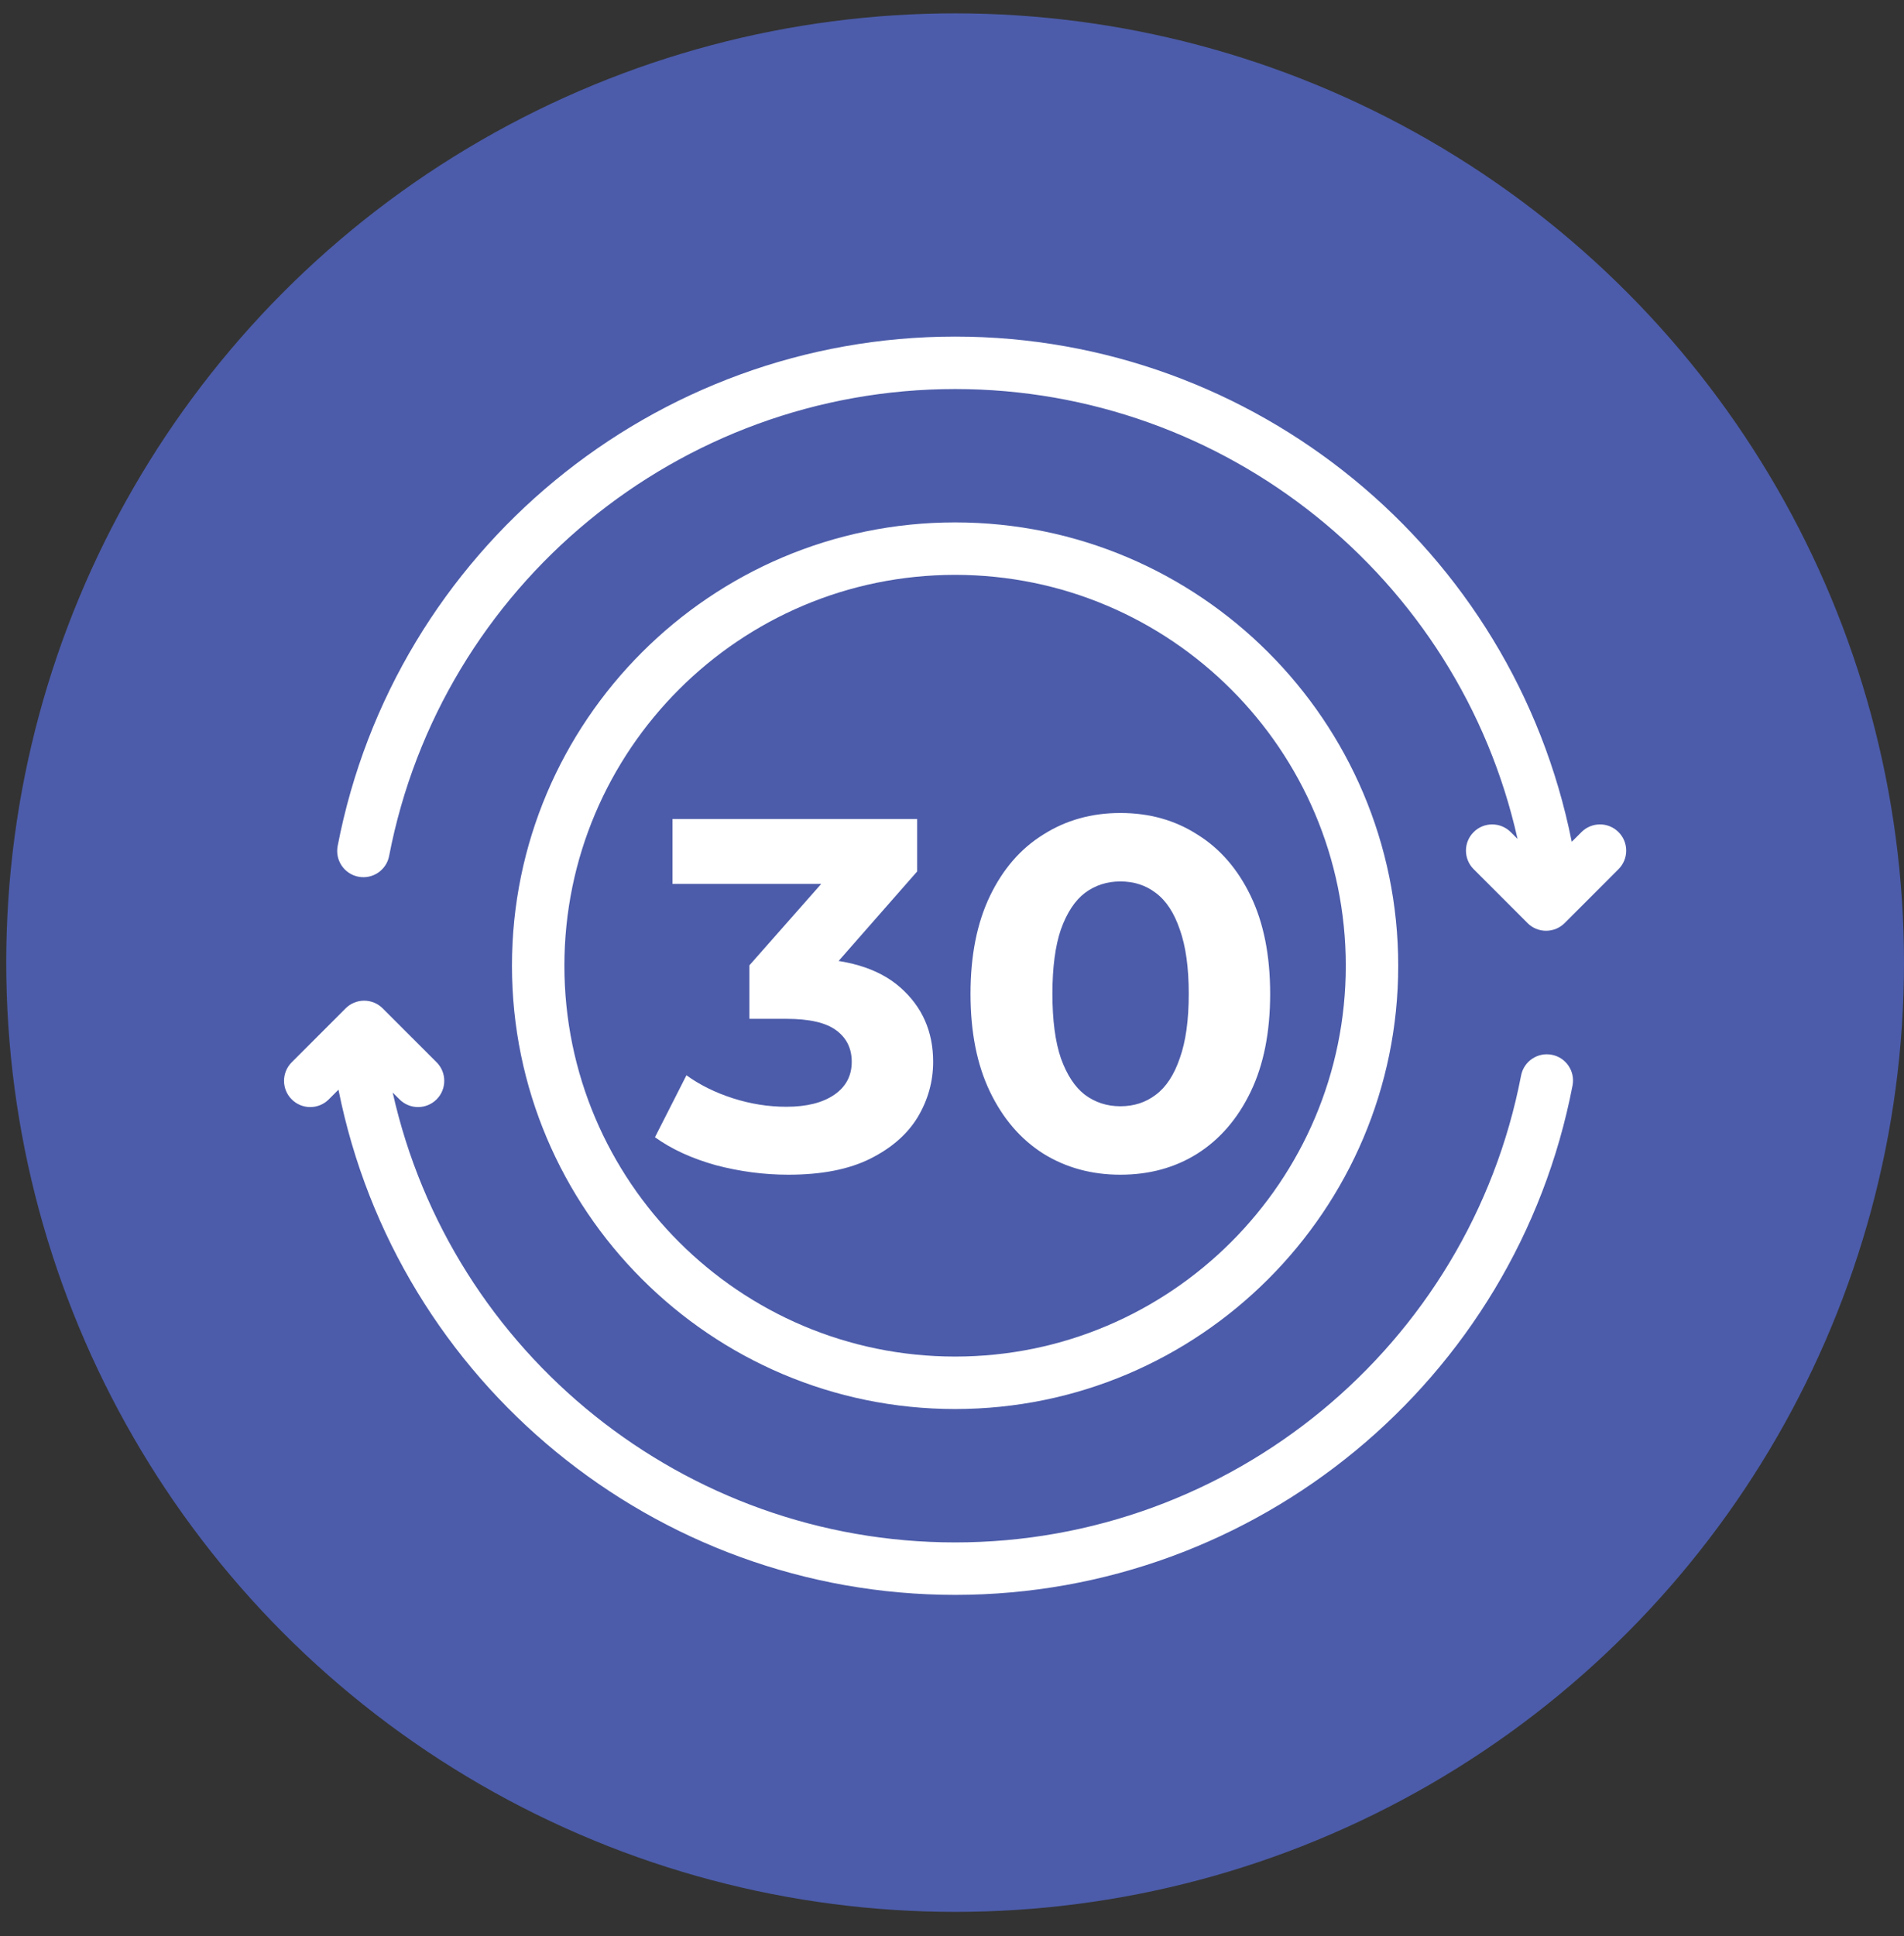
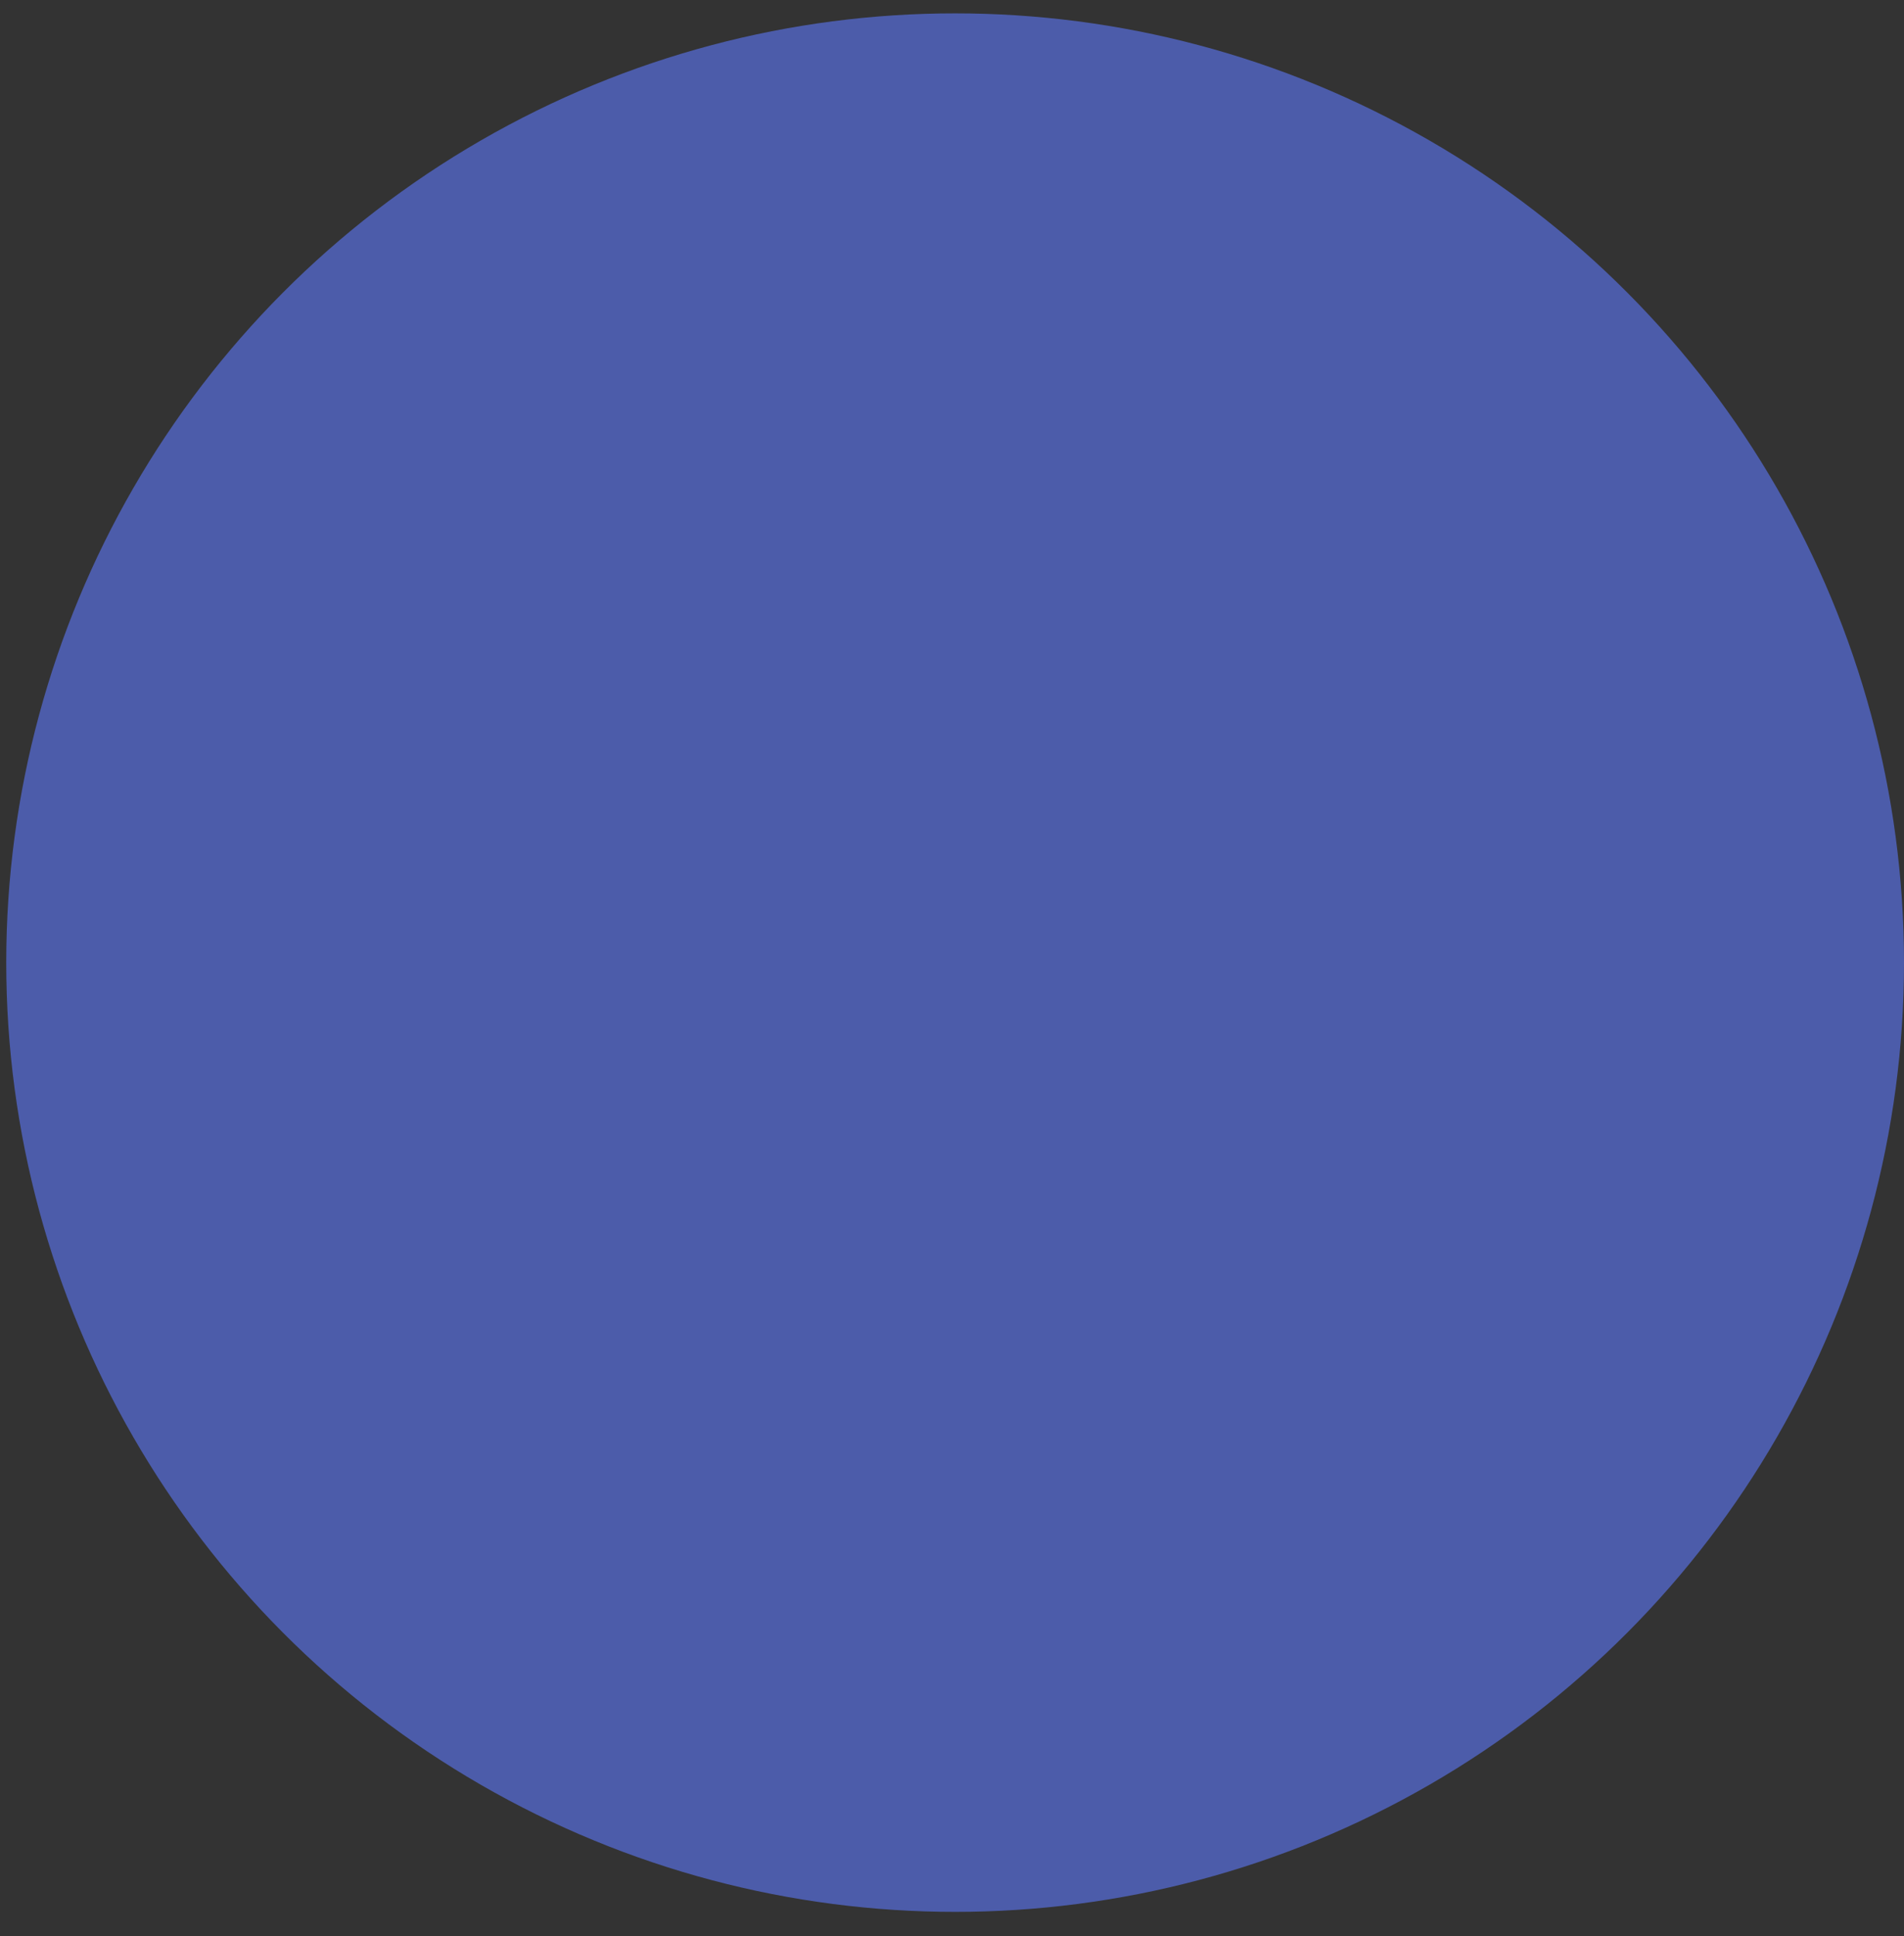
<svg xmlns="http://www.w3.org/2000/svg" fill="none" viewBox="0 0 61 62" height="62" width="61">
  <rect x="0" y="0" width="61" height="62" fill="#333333" stroke="none" />
  <circle fill="#4C5CAA" r="30.4" cy="30.828" cx="30.6" />
  <g clip-path="url(#clip0_24011_1737)">
    <circle fill="#4C5CAA" r="14" cy="30.428" cx="31" />
    <path fill="white" d="M49.716 33.779C49.26 33.691 48.82 33.989 48.732 34.444C47.063 43.108 39.437 49.396 30.6 49.396C21.949 49.396 14.459 43.37 12.581 34.989L12.8 35.208C12.964 35.372 13.179 35.454 13.394 35.454C13.608 35.454 13.823 35.372 13.987 35.208C14.315 34.88 14.315 34.348 13.988 34.02L12.26 32.293C12.103 32.135 11.889 32.047 11.666 32.047C11.444 32.047 11.23 32.135 11.073 32.293L9.346 34.02C9.018 34.348 9.018 34.88 9.346 35.208C9.674 35.536 10.205 35.536 10.533 35.208L10.844 34.897C12.719 44.28 21.005 51.076 30.6 51.076C40.24 51.076 48.56 44.215 50.381 34.762C50.469 34.307 50.171 33.866 49.716 33.779Z" />
    <path fill="white" d="M51.854 26.648C51.526 26.319 50.994 26.32 50.666 26.648L50.355 26.959C48.481 17.575 40.195 10.779 30.6 10.779C20.959 10.779 12.64 17.64 10.818 27.093C10.73 27.549 11.028 27.989 11.484 28.077C11.94 28.165 12.38 27.866 12.467 27.411C14.137 18.747 21.763 12.459 30.6 12.459C39.251 12.459 46.741 18.485 48.619 26.867L48.4 26.648C48.072 26.32 47.54 26.32 47.212 26.648C46.884 26.975 46.884 27.507 47.212 27.835L48.939 29.562C49.096 29.72 49.31 29.808 49.533 29.808C49.756 29.808 49.969 29.72 50.127 29.562L51.854 27.835C52.182 27.507 52.182 26.975 51.854 26.648Z" />
    <path fill="white" d="M30.599 45.124C38.427 45.124 44.796 38.755 44.796 30.927C44.796 23.099 38.427 16.73 30.599 16.73C22.771 16.73 16.402 23.099 16.402 30.927C16.402 38.755 22.771 45.124 30.599 45.124ZM30.599 18.41C37.501 18.41 43.116 24.025 43.116 30.927C43.116 37.829 37.501 43.444 30.599 43.444C23.697 43.444 18.082 37.829 18.082 30.927C18.082 24.025 23.697 18.41 30.599 18.41Z" />
-     <path fill="white" d="M25.256 37.62C24.477 37.62 23.704 37.518 22.936 37.316C22.168 37.102 21.517 36.804 20.984 36.42L21.992 34.436C22.419 34.745 22.915 34.99 23.48 35.172C24.045 35.353 24.616 35.444 25.192 35.444C25.843 35.444 26.355 35.316 26.728 35.06C27.101 34.804 27.288 34.452 27.288 34.004C27.288 33.577 27.123 33.241 26.792 32.996C26.461 32.75 25.928 32.628 25.192 32.628H24.008V30.916L27.128 27.38L27.416 28.308H21.544V26.228H29.384V27.908L26.28 31.444L24.968 30.692H25.72C27.096 30.692 28.136 31.001 28.84 31.62C29.544 32.238 29.896 33.033 29.896 34.004C29.896 34.633 29.731 35.225 29.4 35.78C29.069 36.324 28.563 36.766 27.88 37.108C27.197 37.449 26.323 37.62 25.256 37.62ZM35.893 37.62C34.975 37.62 34.154 37.396 33.429 36.948C32.703 36.489 32.133 35.828 31.717 34.964C31.301 34.1 31.093 33.054 31.093 31.828C31.093 30.601 31.301 29.556 31.717 28.692C32.133 27.828 32.703 27.172 33.429 26.724C34.154 26.265 34.975 26.036 35.893 26.036C36.821 26.036 37.642 26.265 38.357 26.724C39.082 27.172 39.653 27.828 40.069 28.692C40.485 29.556 40.693 30.601 40.693 31.828C40.693 33.054 40.485 34.1 40.069 34.964C39.653 35.828 39.082 36.489 38.357 36.948C37.642 37.396 36.821 37.62 35.893 37.62ZM35.893 35.428C36.33 35.428 36.709 35.305 37.029 35.06C37.359 34.814 37.615 34.425 37.797 33.892C37.989 33.358 38.085 32.67 38.085 31.828C38.085 30.985 37.989 30.297 37.797 29.764C37.615 29.23 37.359 28.841 37.029 28.596C36.709 28.35 36.33 28.228 35.893 28.228C35.466 28.228 35.087 28.35 34.757 28.596C34.437 28.841 34.181 29.23 33.989 29.764C33.807 30.297 33.717 30.985 33.717 31.828C33.717 32.67 33.807 33.358 33.989 33.892C34.181 34.425 34.437 34.814 34.757 35.06C35.087 35.305 35.466 35.428 35.893 35.428Z" />
  </g>
  <defs>
    <clipPath id="clip0_24011_1737">
-       <rect transform="translate(9.1 9.428)" fill="white" height="43" width="43" />
-     </clipPath>
+       </clipPath>
  </defs>
</svg>